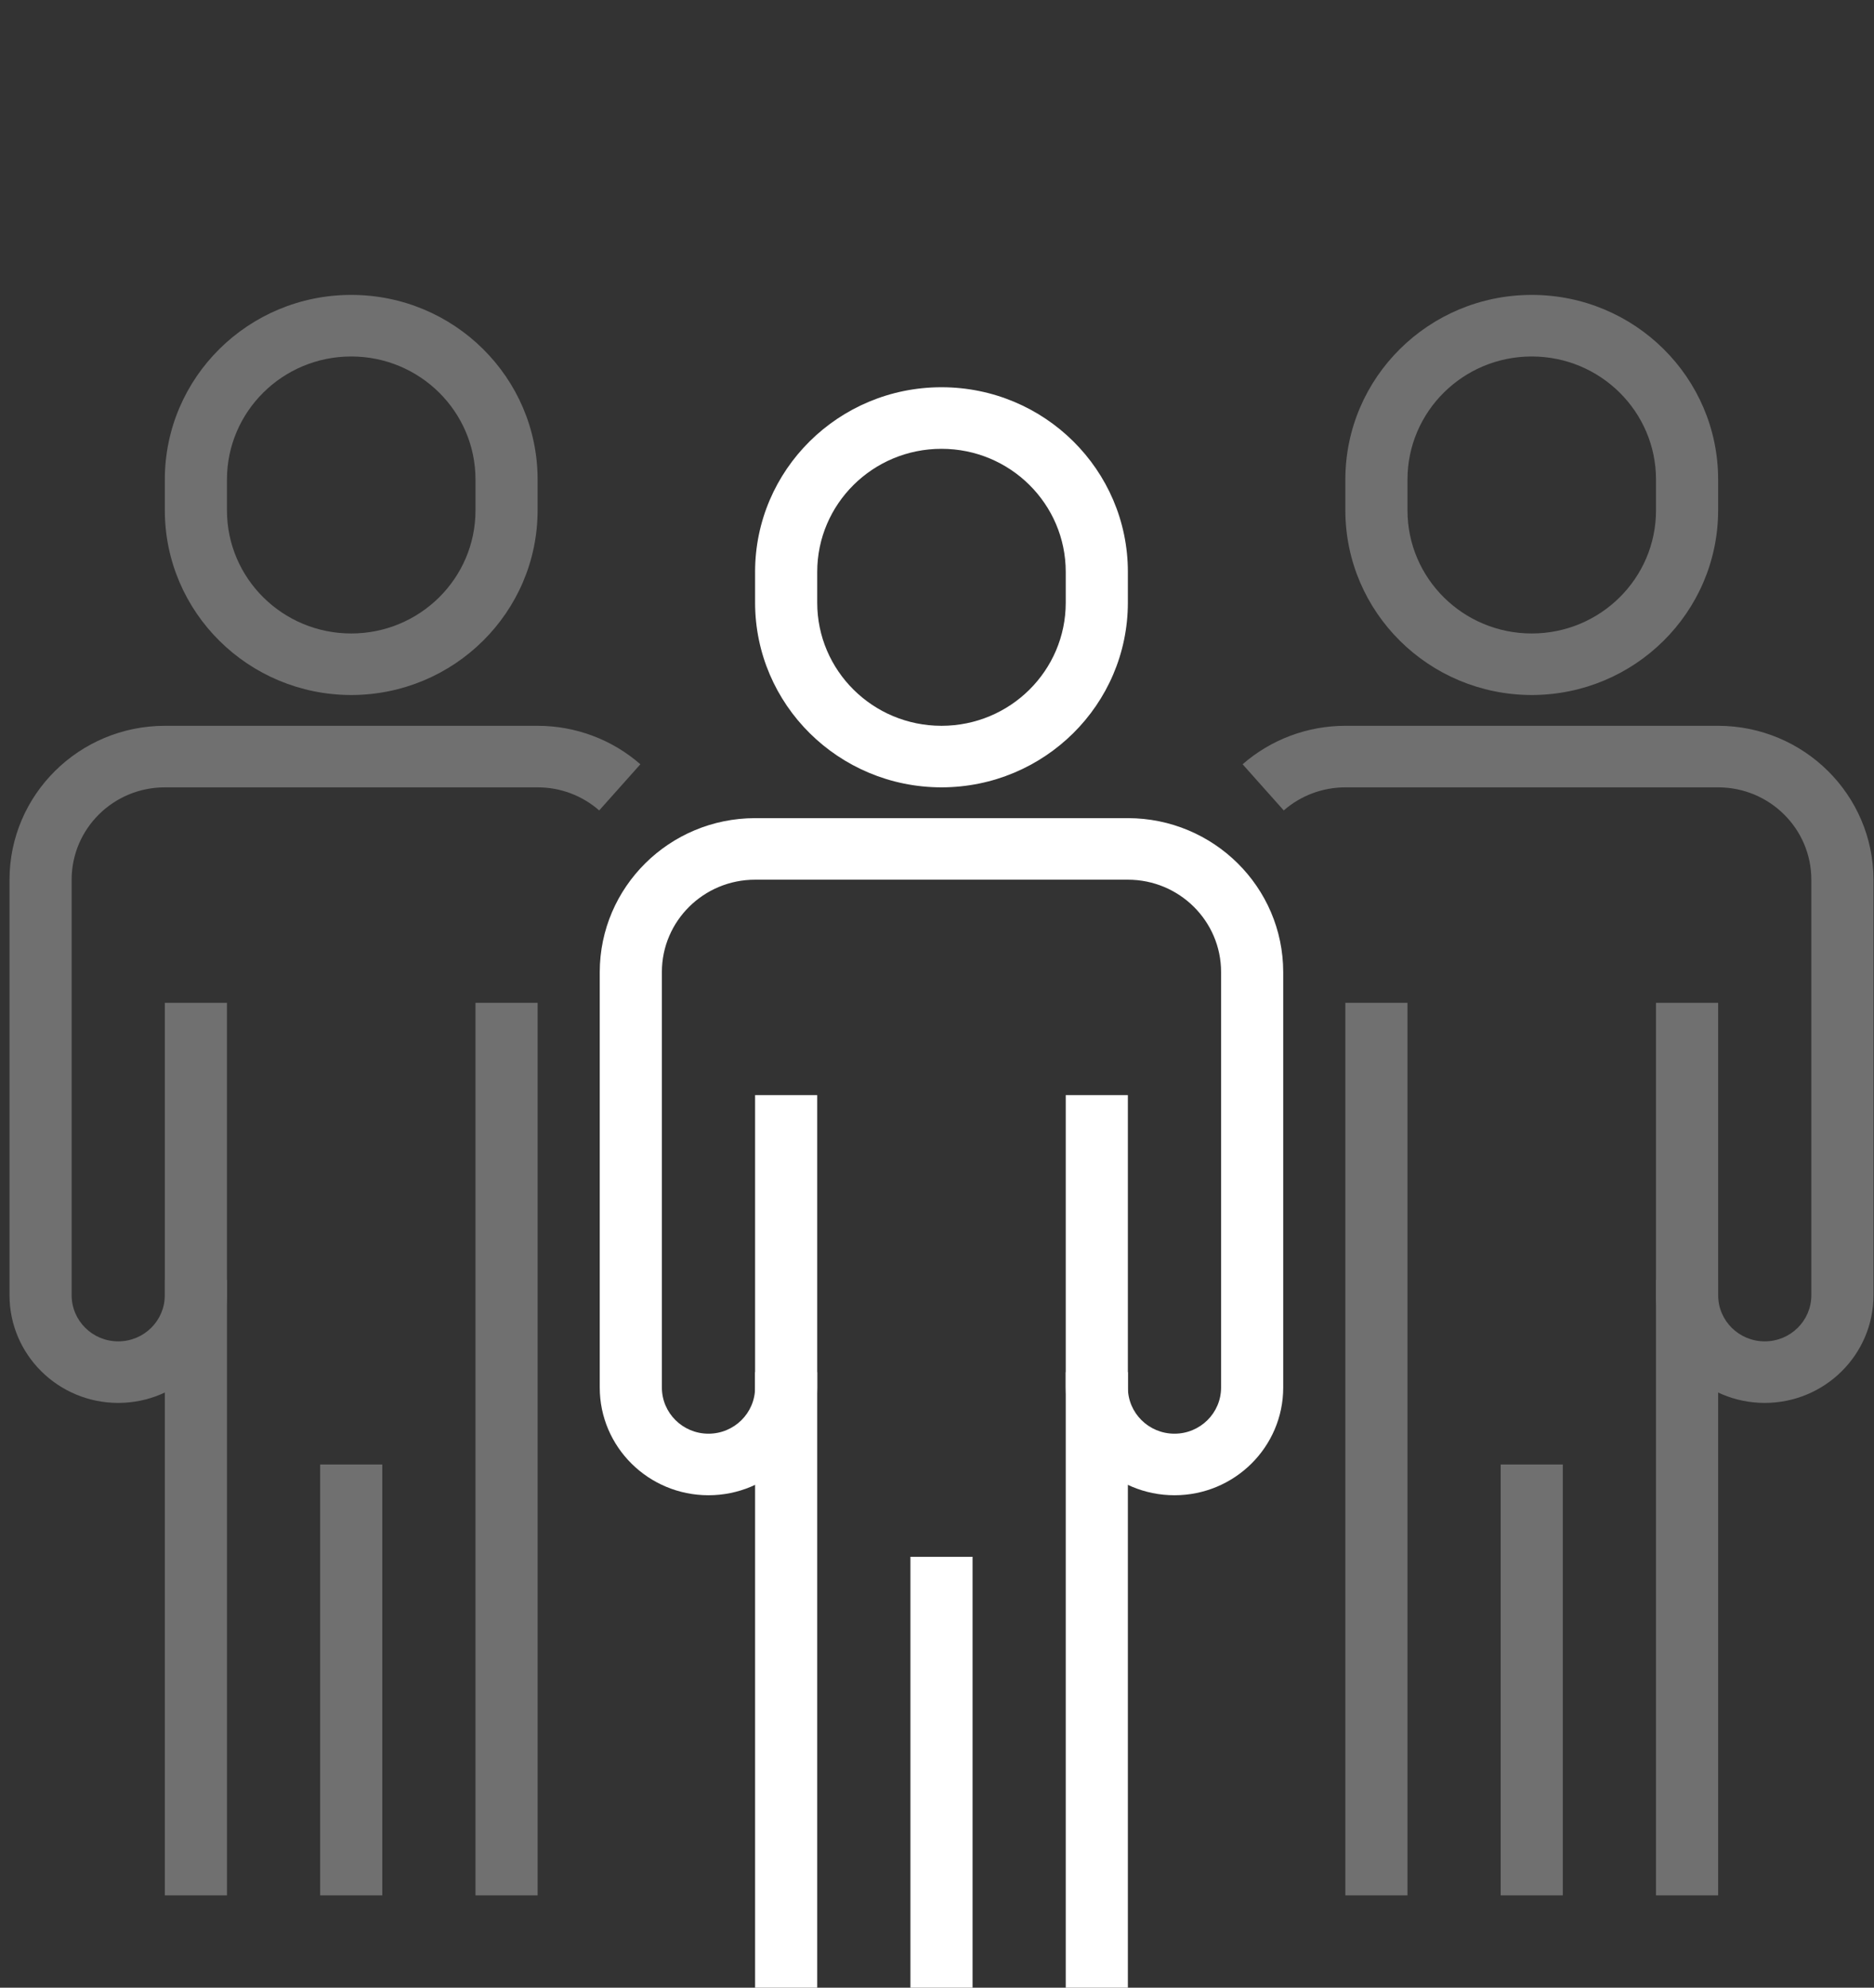
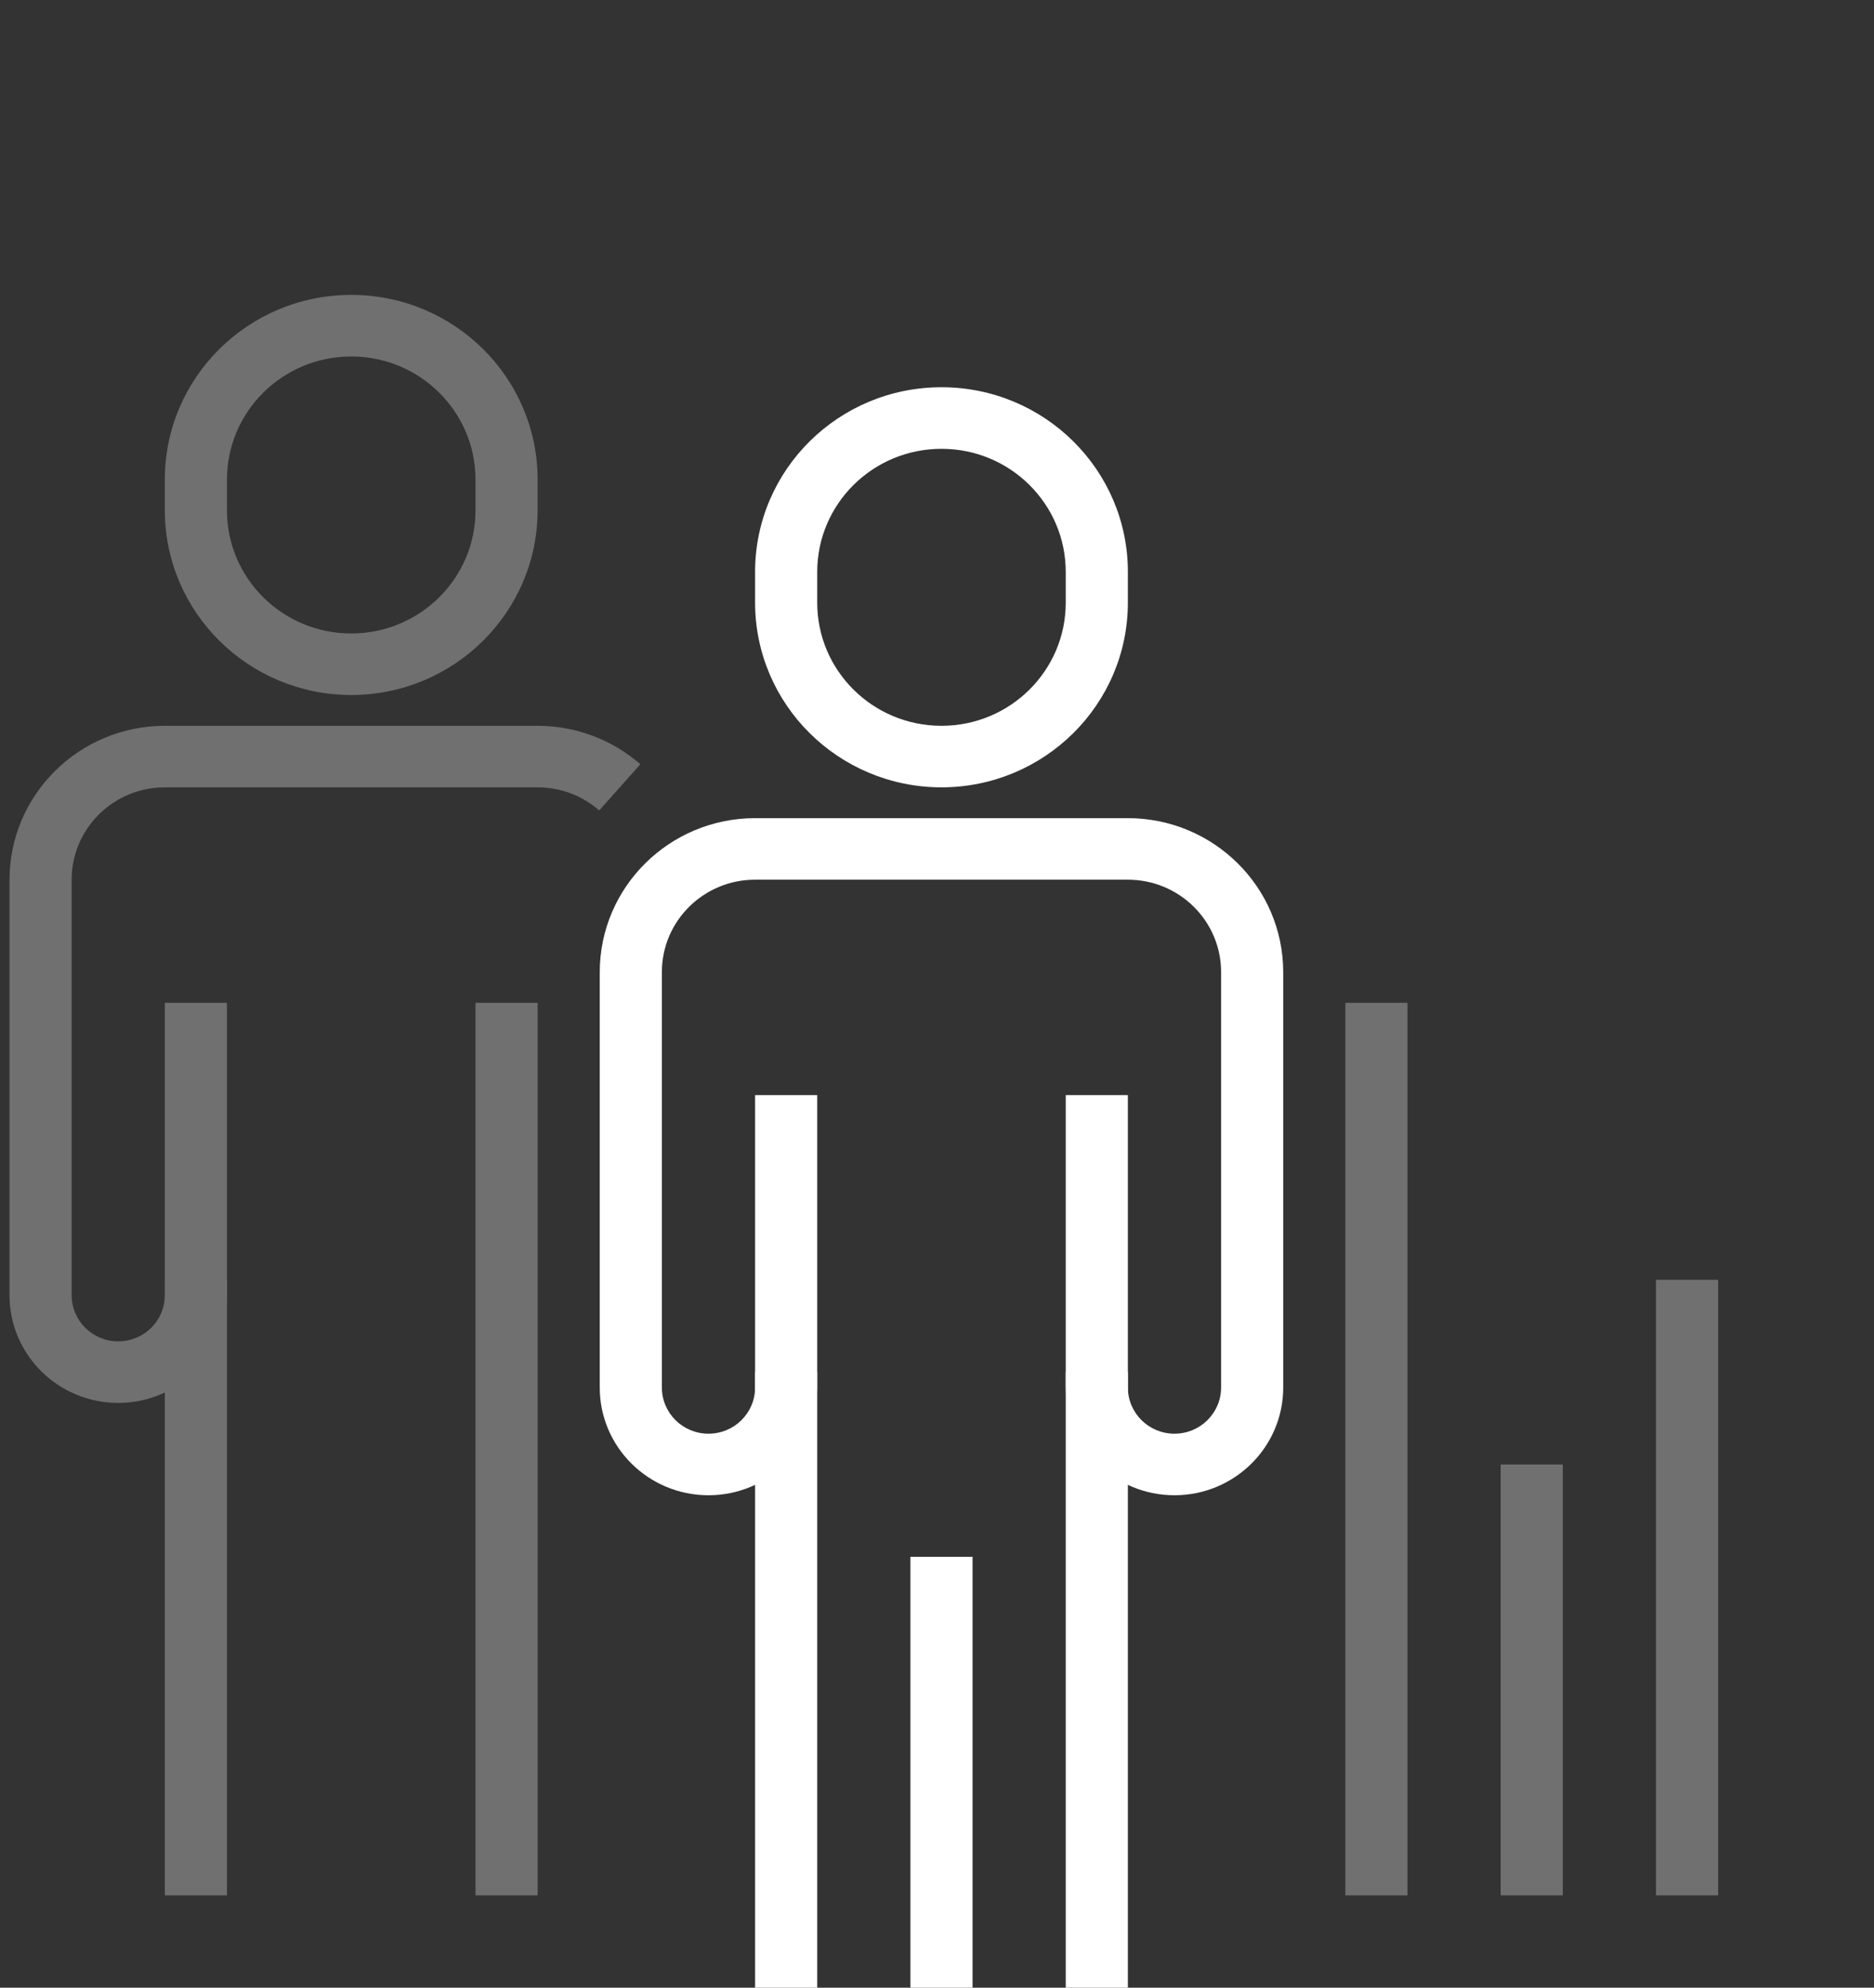
<svg xmlns="http://www.w3.org/2000/svg" width="83" height="88" viewBox="0 0 83 88" fill="none">
  <rect x="0" y="0" width="83" height="88" fill="#333333" stroke="none" />
  <g opacity="0.3" clip-path="url(#clip0_32_1283)">
    <path d="M73.345 56.66H76.097V83.912H73.345V56.66Z" fill="white" />
    <path d="M66.466 64.836H69.217V83.912H66.466V64.836Z" fill="white" />
-     <path d="M67.841 30.77C63.283 30.765 59.591 27.108 59.586 22.595V21.232C59.586 16.717 63.282 13.056 67.841 13.056C72.401 13.056 76.097 16.717 76.097 21.232V22.595C76.092 27.108 72.399 30.765 67.841 30.77ZM67.841 15.782C64.802 15.782 62.338 18.223 62.338 21.232V22.595C62.338 25.604 64.802 28.045 67.841 28.045C70.88 28.045 73.345 25.604 73.345 22.595V21.232C73.345 18.223 70.88 15.782 67.841 15.782Z" fill="white" />
-     <path d="M78.161 62.11C75.502 62.11 73.345 59.974 73.345 57.341V44.397H76.097V57.341C76.097 58.471 77.02 59.385 78.161 59.385C79.301 59.385 80.225 58.471 80.225 57.341V38.946C80.225 36.689 78.376 34.858 76.097 34.858H59.586C58.581 34.858 57.609 35.221 56.858 35.88L55.035 33.836C56.292 32.738 57.91 32.133 59.586 32.133H76.097C79.894 32.138 82.971 35.185 82.977 38.946V57.341C82.977 59.974 80.82 62.11 78.161 62.11Z" fill="white" />
    <path d="M59.586 44.397H62.338V83.912H59.586V44.397Z" fill="white" />
-     <path d="M14.18 64.836H16.932V83.912H14.18V64.836Z" fill="white" />
    <path d="M15.556 30.77C10.998 30.765 7.305 27.108 7.3 22.595V21.232C7.3 16.717 10.996 13.056 15.556 13.056C20.115 13.056 23.811 16.717 23.811 21.232V22.595C23.806 27.108 20.114 30.765 15.556 30.77ZM15.556 15.782C12.517 15.782 10.052 18.223 10.052 21.232V22.595C10.052 25.604 12.517 28.045 15.556 28.045C18.595 28.045 21.06 25.604 21.06 22.595V21.232C21.06 18.223 18.595 15.782 15.556 15.782Z" fill="white" />
    <path d="M5.236 62.11C2.577 62.11 0.421 59.974 0.421 57.341V38.946C0.426 35.185 3.503 32.138 7.3 32.133H23.811C25.487 32.133 27.107 32.738 28.362 33.836L26.539 35.88C25.786 35.221 24.816 34.856 23.811 34.858H7.3C5.021 34.858 3.173 36.689 3.173 38.946V57.341C3.173 58.471 4.096 59.385 5.236 59.385C6.377 59.385 7.3 58.471 7.3 57.341V44.397H10.052V57.341C10.052 59.974 7.895 62.11 5.236 62.11Z" fill="white" />
    <path d="M7.3 56.66H10.052V83.912H7.3V56.66Z" fill="white" />
    <path d="M21.06 44.397H23.812V83.912H21.06V44.397Z" fill="white" />
  </g>
  <path d="M47.202 60.748H49.954V88H47.202V60.748Z" fill="white" />
  <path d="M40.323 68.924H43.075V88H40.323V68.924Z" fill="white" />
  <path d="M41.699 34.858C37.141 34.853 33.448 31.196 33.443 26.683V25.32C33.443 20.805 37.139 17.144 41.699 17.144C46.258 17.144 49.954 20.805 49.954 25.32V26.683C49.949 31.196 46.256 34.853 41.699 34.858ZM41.699 19.87C38.66 19.87 36.195 22.31 36.195 25.32V26.683C36.195 29.692 38.66 32.133 41.699 32.133C44.738 32.133 47.202 29.692 47.202 26.683V25.32C47.202 22.31 44.738 19.87 41.699 19.87Z" fill="white" />
  <path d="M52.018 66.198C49.359 66.198 47.202 64.062 47.202 61.429V48.484H49.954V61.429C49.954 62.558 50.878 63.473 52.018 63.473C53.158 63.473 54.082 62.558 54.082 61.429V43.034C54.082 40.777 52.233 38.946 49.954 38.946H33.443C31.164 38.946 29.315 40.777 29.315 43.034V61.429C29.315 62.558 30.239 63.473 31.379 63.473C32.519 63.473 33.443 62.558 33.443 61.429V48.484H36.195V61.429C36.195 64.062 34.038 66.198 31.379 66.198C28.72 66.198 26.563 64.062 26.563 61.429V43.034C26.569 39.273 29.645 36.226 33.443 36.221H49.954C53.752 36.226 56.829 39.273 56.834 43.034V61.429C56.834 64.062 54.677 66.198 52.018 66.198Z" fill="white" />
  <path d="M33.443 60.748H36.195V88H33.443V60.748Z" fill="white" />
  <defs>
    <clipPath id="clip0_32_1283">
      <rect width="82.556" height="87.207" fill="white" transform="translate(0.421 0.793)" />
    </clipPath>
  </defs>
</svg>